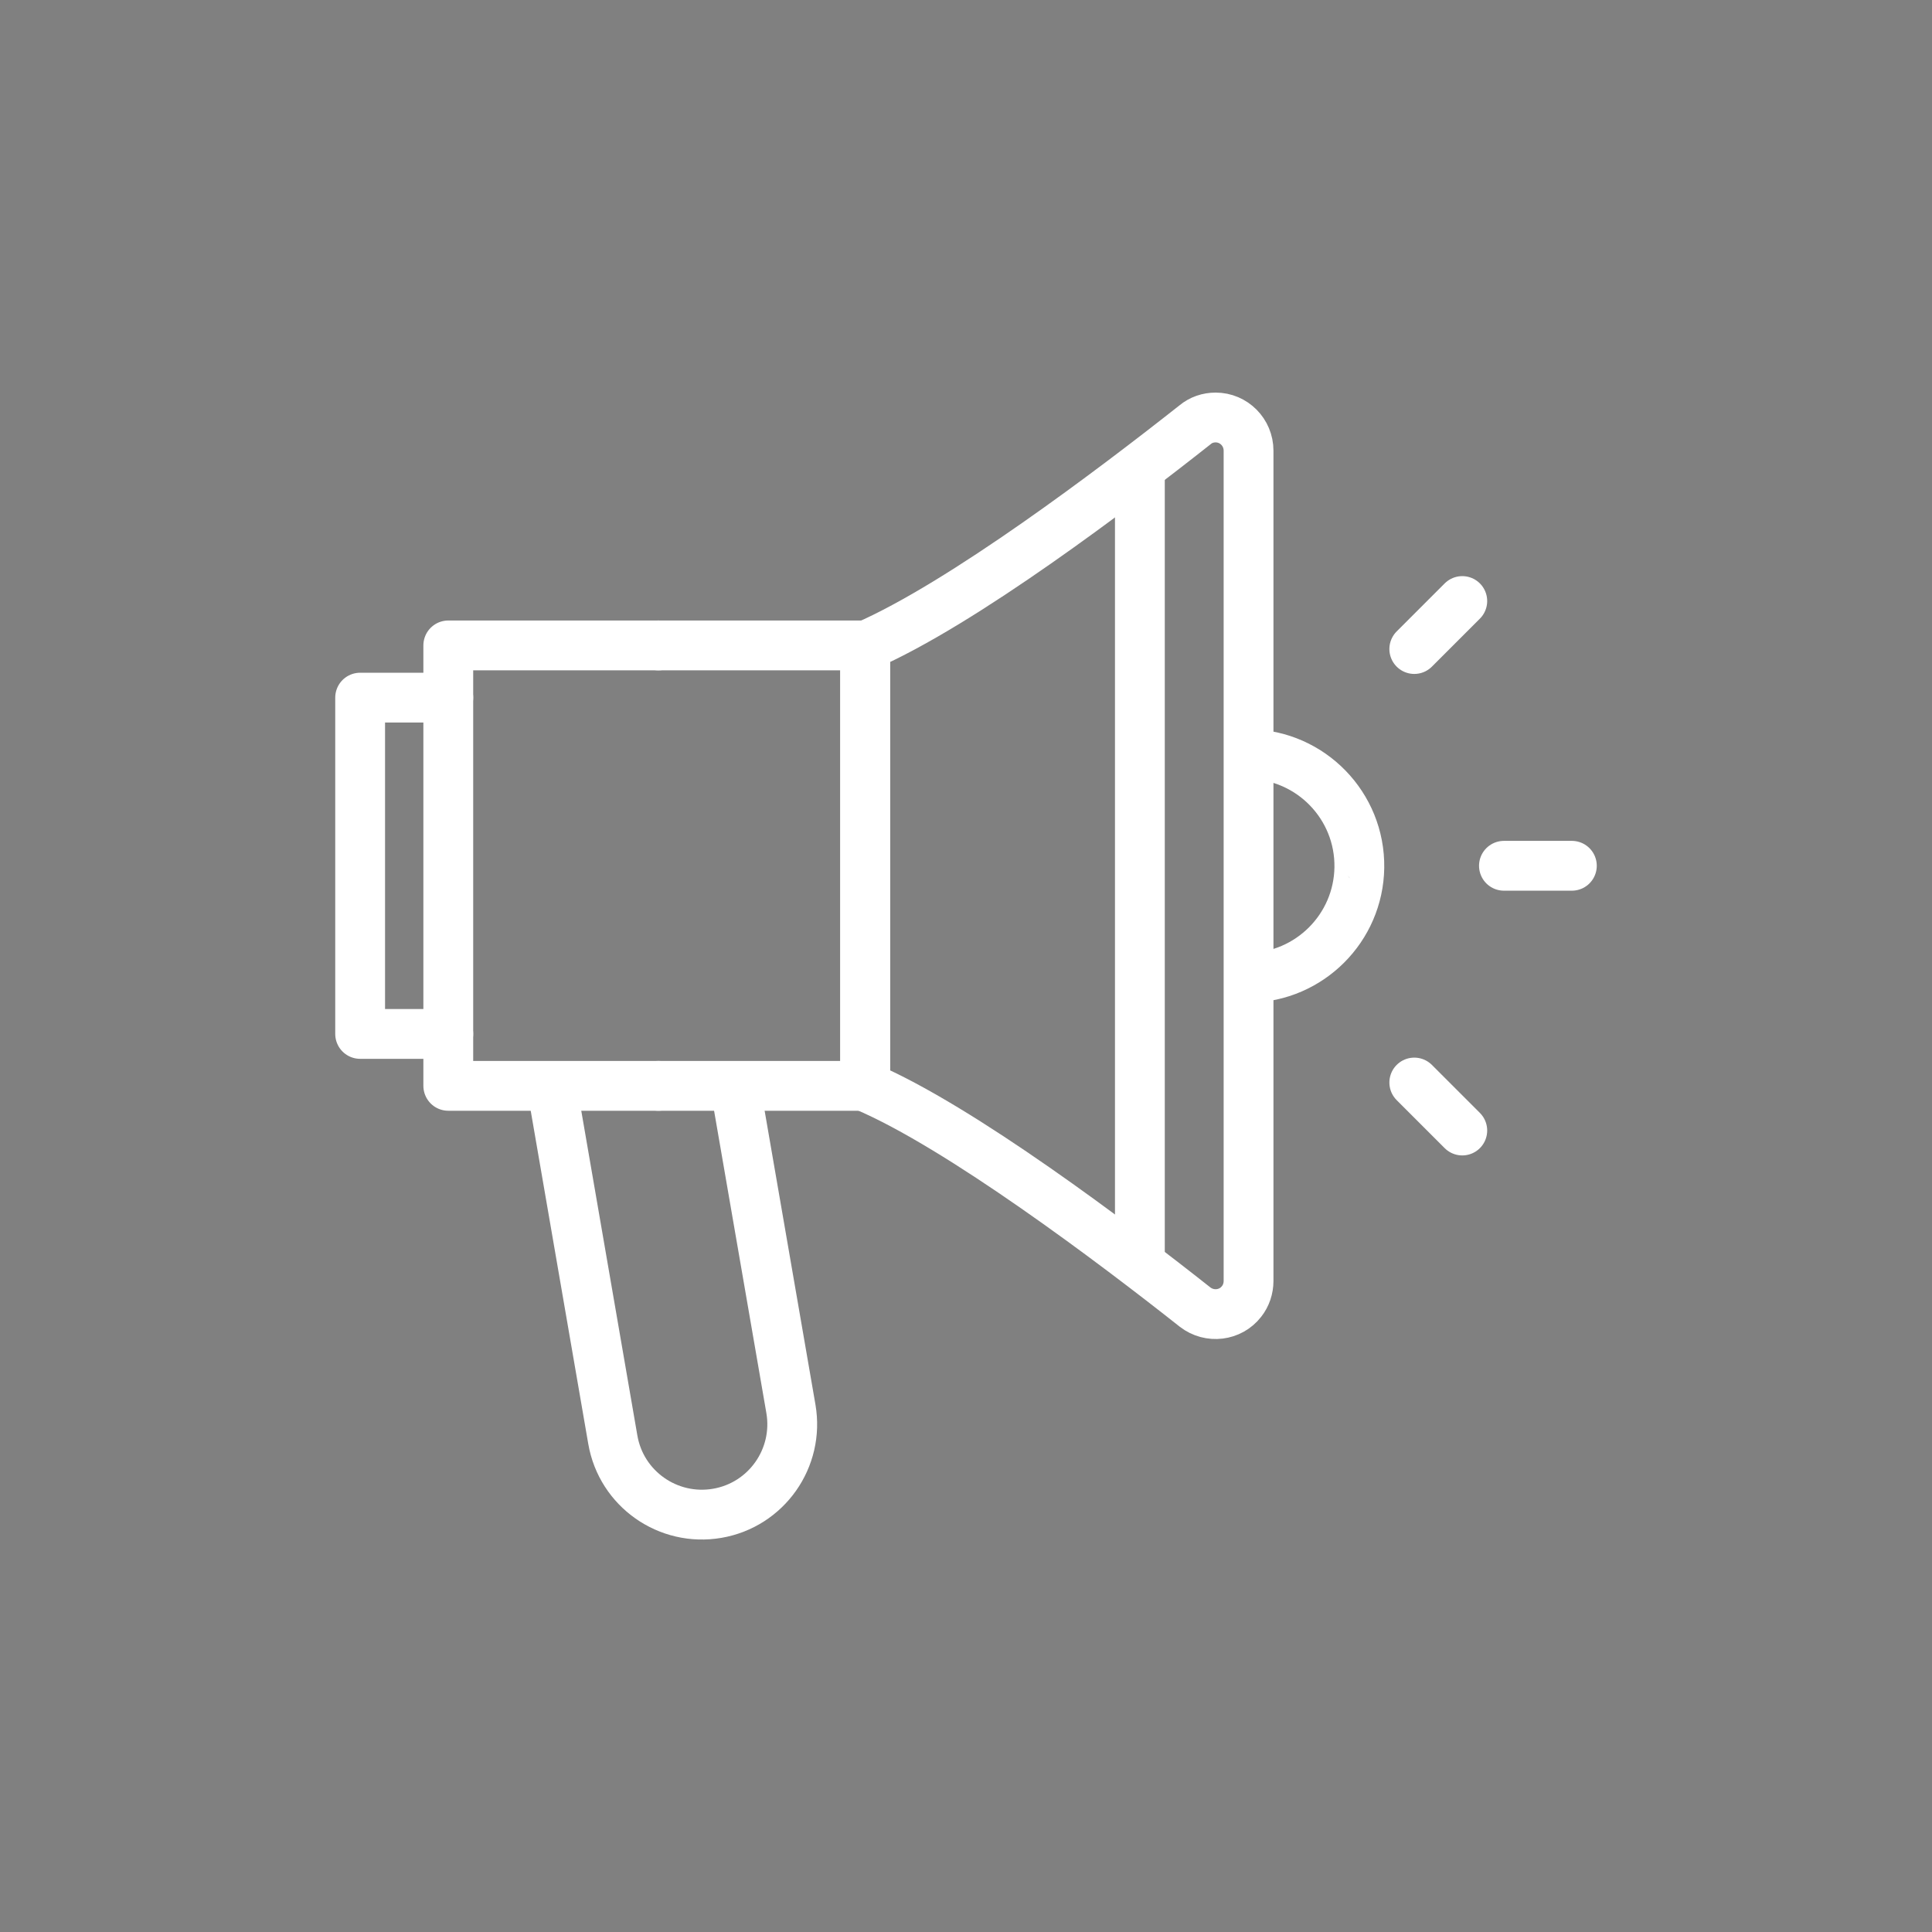
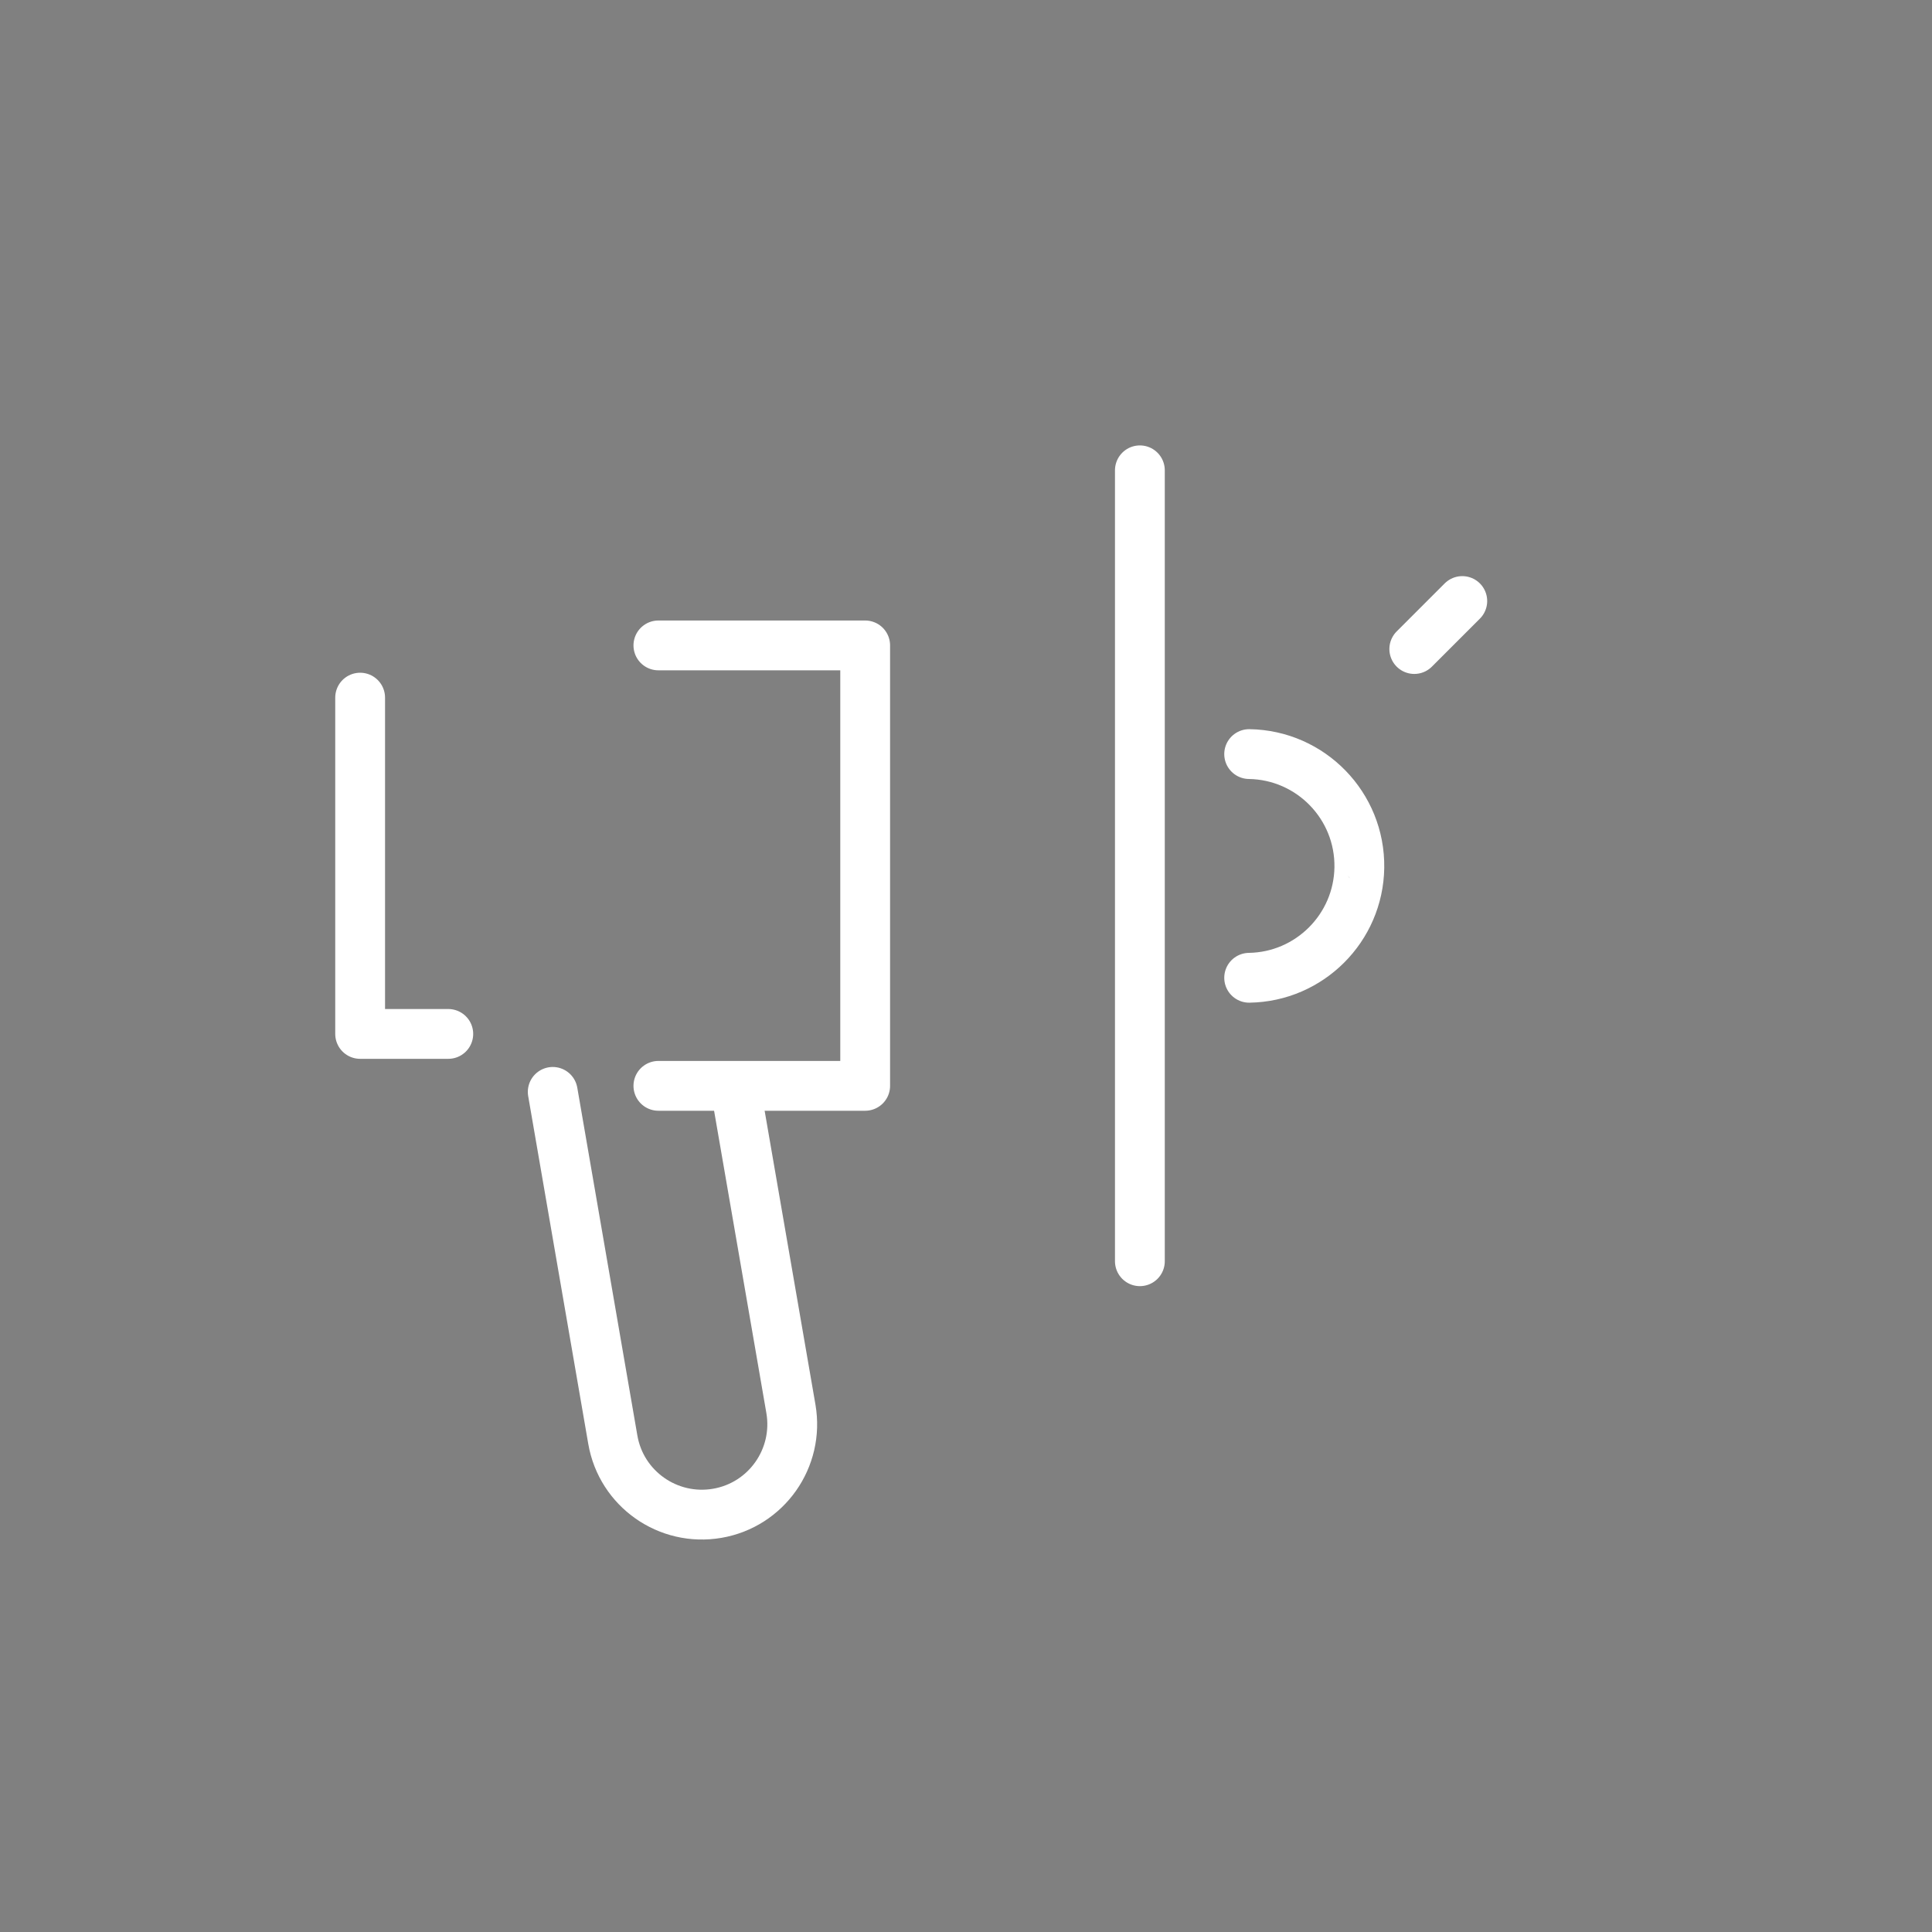
<svg xmlns="http://www.w3.org/2000/svg" id="Online_Sales_Icons" data-name="Online Sales Icons" viewBox="0 0 64 64">
  <rect x="0" y="0" width="64" height="64" fill="#808080" stroke="none" />
  <defs>
    <style>      .cls-1 {        fill: none;        stroke: #fff;        stroke-linecap: round;        stroke-linejoin: round;        stroke-width: 1.65px;      }    </style>
  </defs>
  <g>
    <path class="cls-1" d="M48.44,19.91l-1.59,1.59" />
-     <path class="cls-1" d="M52.07,28.68h-2.25" />
-     <path class="cls-1" d="M48.44,37.45l-1.59-1.59" />
    <path class="cls-1" d="M41.38,24.98c2.04.03,3.68,1.71,3.65,3.76-.03,2-1.65,3.62-3.65,3.65" />
-     <path class="cls-1" d="M14.85,34.25h-2.92v-11.14h2.92" />
-     <path class="cls-1" d="M28.66,21.4v14.59c3.13,1.33,8.25,5.19,10.93,7.31.48.37,1.17.29,1.54-.19.15-.19.23-.43.23-.68V14.93c0-.61-.49-1.1-1.09-1.1-.25,0-.49.08-.68.24-2.66,2.1-7.71,5.93-10.93,7.33Z" />
-     <path class="cls-1" d="M21.81,35.97h-6.96v-14.59h6.96" />
+     <path class="cls-1" d="M14.85,34.25h-2.92v-11.14" />
    <path class="cls-1" d="M21.81,35.97h6.85v-14.59h-6.85" />
    <path class="cls-1" d="M37.76,15.58v26.2" />
    <path class="cls-1" d="M24.36,36.03l1.84,10.64c.28,1.63-.81,3.18-2.44,3.46-1.63.28-3.18-.81-3.46-2.44l-1.99-11.52" />
  </g>
  <path d="M44.65,29.01c.06.08.09.11.09.11-.03-.03-.07-.08-.09-.11Z" />
</svg>